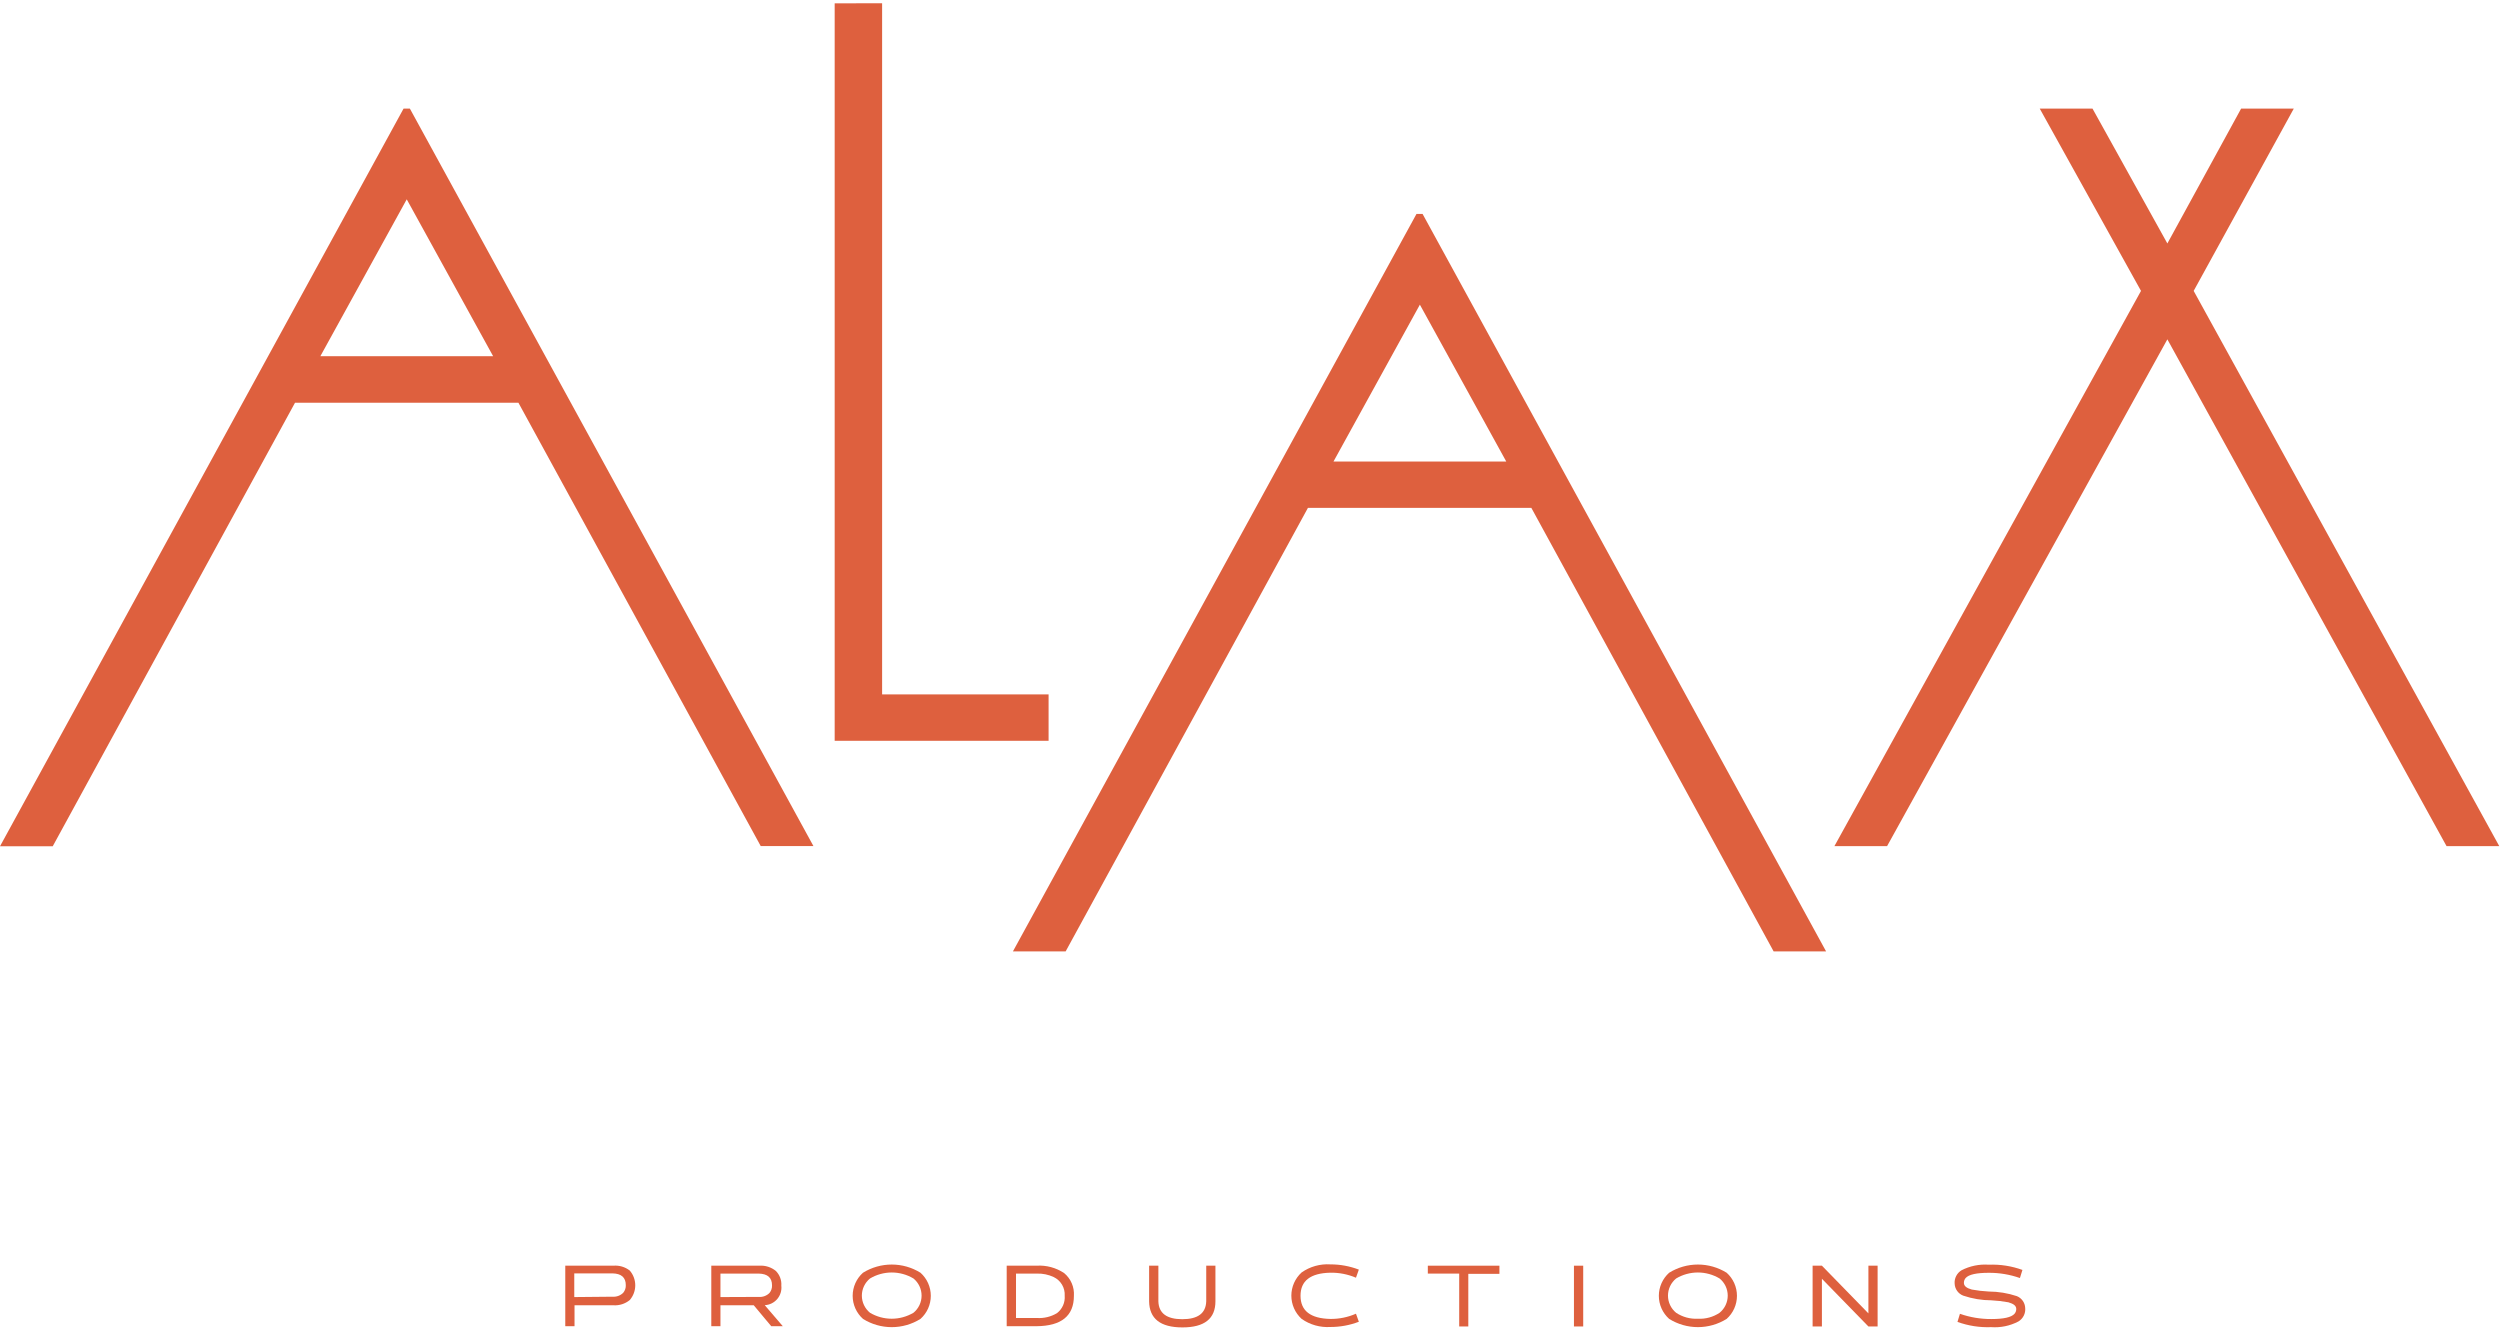
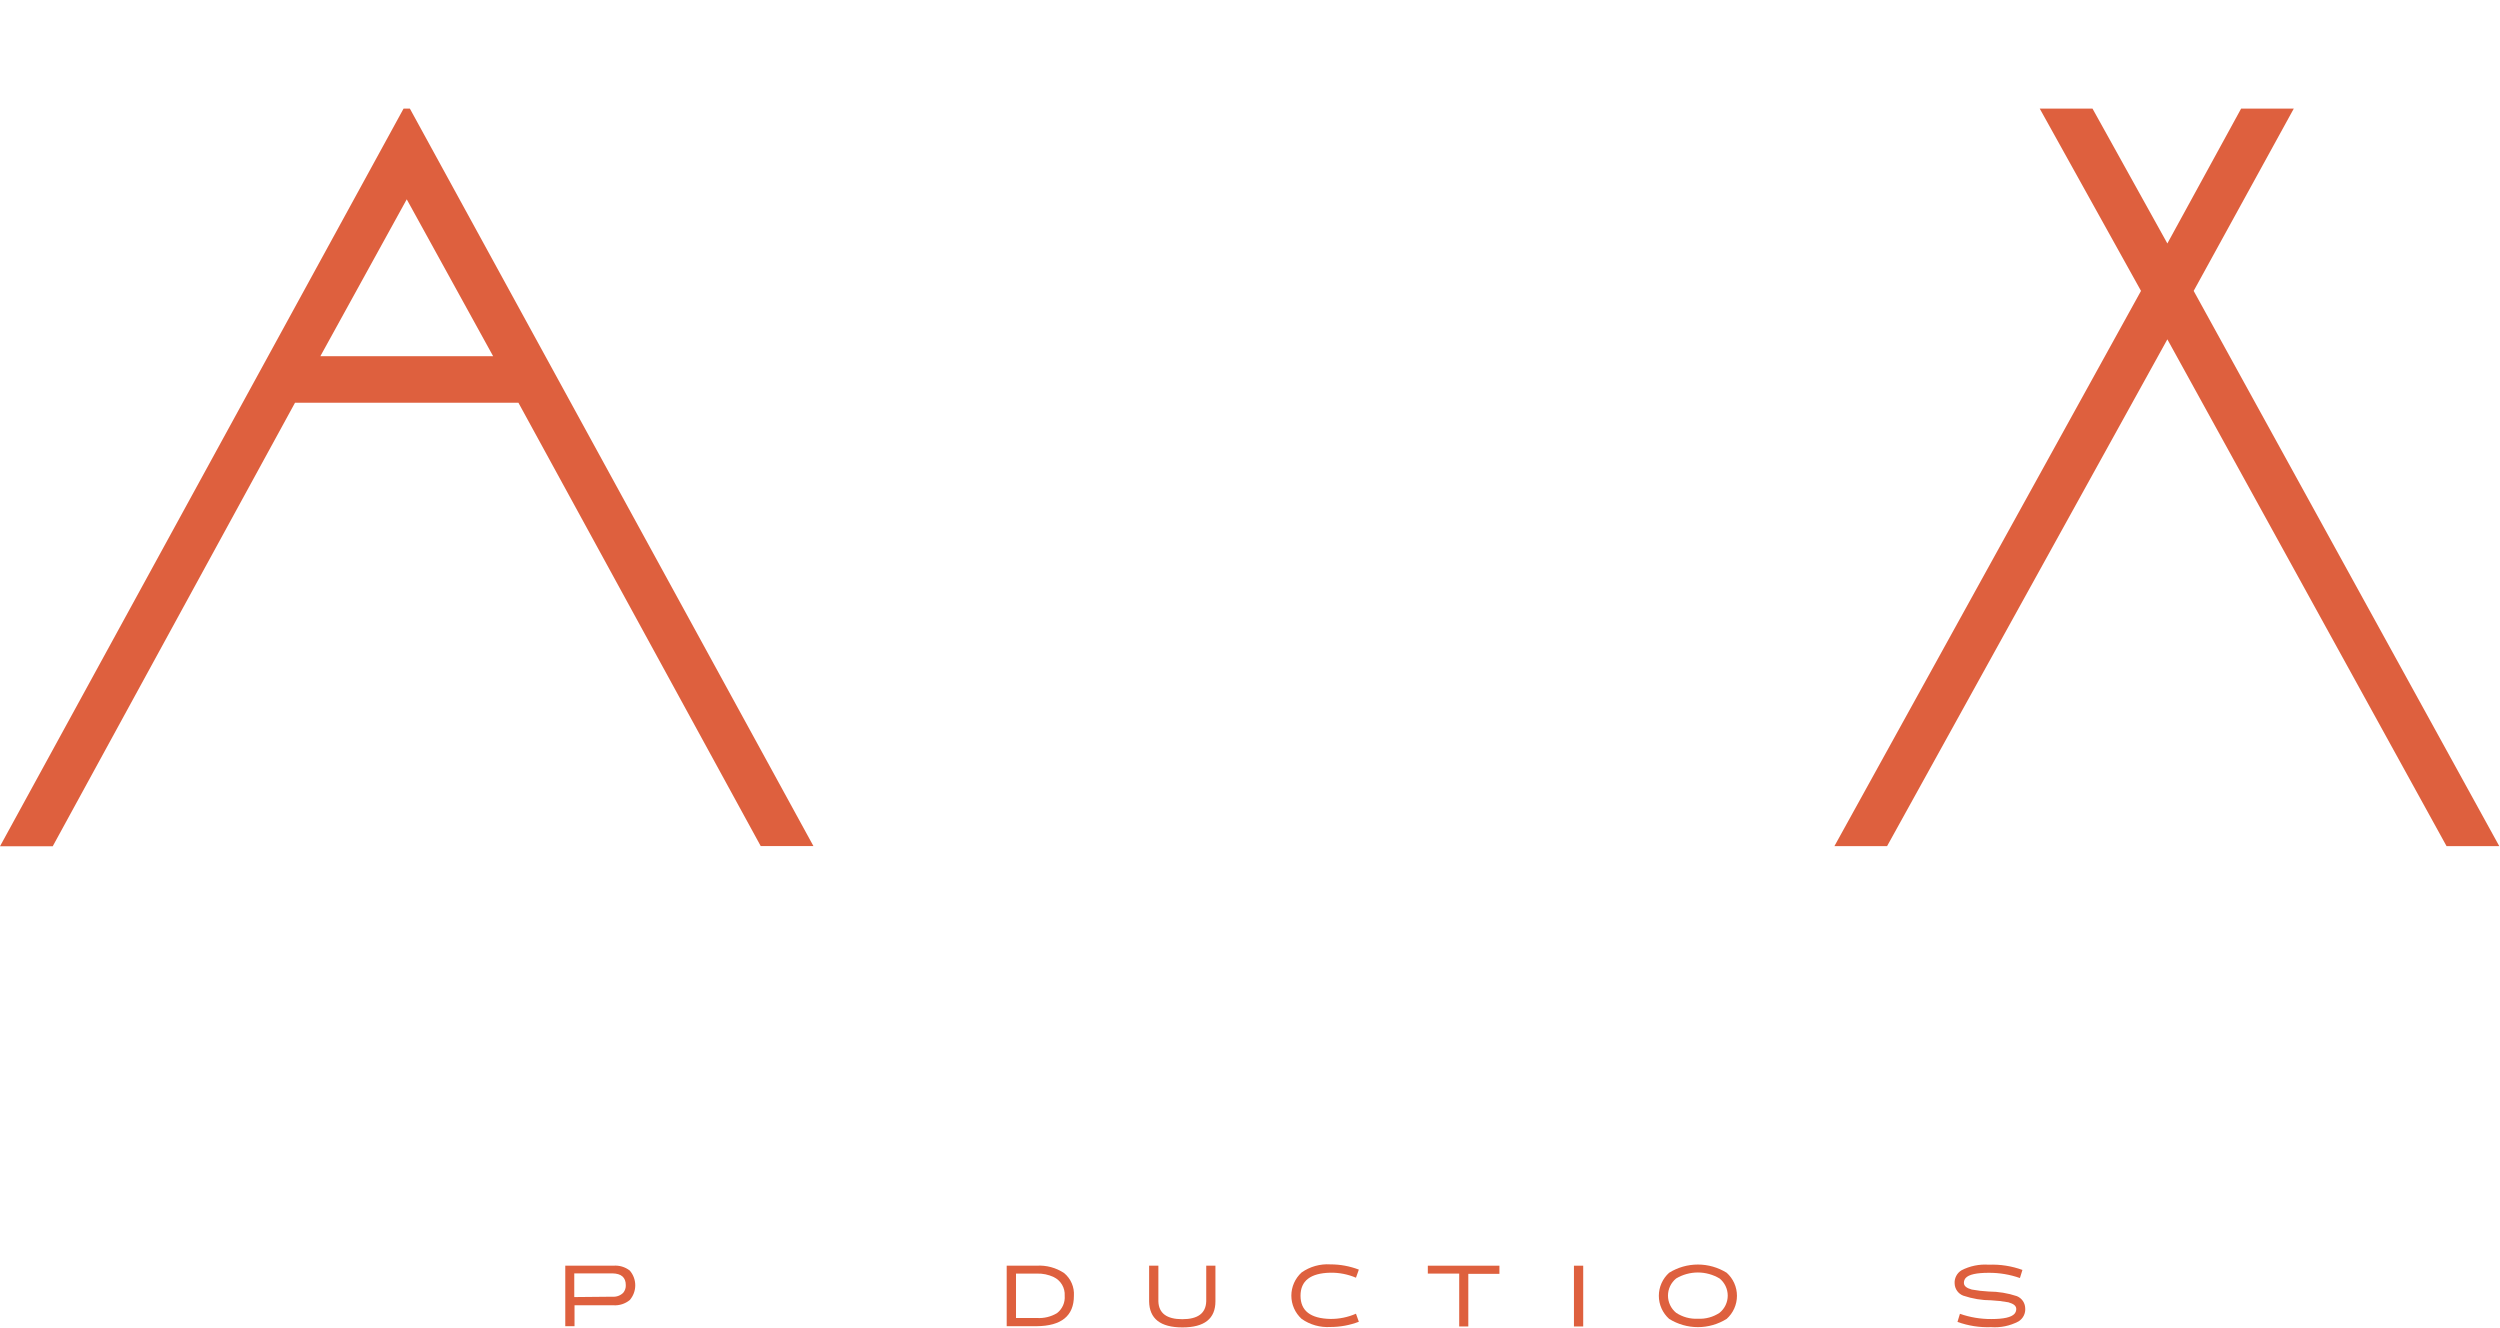
<svg xmlns="http://www.w3.org/2000/svg" width="478" height="254" viewBox="0 0 478 254" fill="none">
  <path d="M77.16 20.77H78.37L155.53 161.77H145.45L99.12 77H56.41L10.08 161.81H0L77.16 20.77ZM94.29 68.11L77.77 38.11L61.25 68.11H94.29Z" fill="#DE603E" />
-   <path d="M168.66 0.62V132.77H200.49V141.64H159.59V0.64L168.66 0.62Z" fill="#DE603E" />
-   <path d="M270.83 40.91H272L349.15 181.91H339.12L292.79 97.1H250.08L203.75 181.91H193.67L270.83 40.91ZM288 88.25L271.48 58.25L254.96 88.25H288Z" fill="#DE603E" />
  <path d="M400.09 20.77L414.4 46.55L428.5 20.77H438.57L419.43 55.62L477.86 161.78H467.78L414.4 64.88L360.81 161.78H350.74L409.36 55.62L390 20.77H400.09Z" fill="#DE603E" />
  <path d="M120.41 242.93C121.088 243.713 121.461 244.715 121.461 245.75C121.461 246.786 121.088 247.787 120.41 248.57C119.531 249.288 118.412 249.645 117.28 249.57H109.85V253.57H108.08V242H117.28C118.403 241.905 119.521 242.238 120.41 242.93ZM117.16 247.93C117.528 247.954 117.896 247.899 118.241 247.77C118.585 247.641 118.899 247.44 119.16 247.18C119.503 246.77 119.678 246.245 119.65 245.71C119.65 244.25 118.8 243.5 117.1 243.47H109.8V248L117.16 247.93Z" fill="#DE603E" />
-   <path d="M149.67 253.57H147.46L144.12 249.57H137.75V253.57H136V242H145.2C146.335 241.926 147.457 242.283 148.34 243C148.706 243.368 148.99 243.81 149.171 244.296C149.352 244.783 149.427 245.302 149.39 245.82C149.441 246.276 149.398 246.737 149.264 247.176C149.13 247.614 148.908 248.021 148.611 248.37C148.314 248.72 147.949 249.005 147.538 249.208C147.126 249.411 146.678 249.527 146.22 249.55L149.67 253.57ZM145.06 247.97C145.437 248.001 145.817 247.951 146.172 247.821C146.528 247.692 146.851 247.487 147.12 247.22C147.463 246.81 147.638 246.284 147.61 245.75C147.61 244.29 146.76 243.54 145.05 243.51H137.75V248L145.06 247.97Z" fill="#DE603E" />
-   <path d="M176 243.35C176.62 243.905 177.116 244.585 177.455 245.345C177.795 246.105 177.97 246.928 177.97 247.76C177.97 248.592 177.795 249.415 177.455 250.175C177.116 250.935 176.62 251.615 176 252.17C174.351 253.203 172.445 253.751 170.5 253.751C168.554 253.751 166.648 253.203 165 252.17C164.38 251.615 163.884 250.935 163.544 250.175C163.205 249.415 163.029 248.592 163.029 247.76C163.029 246.928 163.205 246.105 163.544 245.345C163.884 244.585 164.38 243.905 165 243.35C166.651 242.324 168.556 241.78 170.5 241.78C172.444 241.78 174.349 242.324 176 243.35ZM174.66 251C175.144 250.602 175.533 250.102 175.801 249.536C176.068 248.97 176.207 248.351 176.207 247.725C176.207 247.099 176.068 246.48 175.801 245.914C175.533 245.348 175.144 244.848 174.66 244.45C173.403 243.698 171.965 243.3 170.5 243.3C169.035 243.3 167.597 243.698 166.34 244.45C165.854 244.847 165.463 245.346 165.195 245.913C164.926 246.479 164.787 247.098 164.787 247.725C164.787 248.352 164.926 248.971 165.195 249.537C165.463 250.104 165.854 250.603 166.34 251C167.597 251.746 169.033 252.14 170.495 252.14C171.957 252.14 173.392 251.746 174.65 251H174.66Z" fill="#DE603E" />
  <path d="M203.47 243.42C204.101 243.945 204.598 244.612 204.921 245.367C205.245 246.121 205.385 246.941 205.33 247.76C205.33 251.593 202.95 253.53 198.19 253.57H192.48V242H198.19C200.059 241.88 201.915 242.379 203.47 243.42ZM202.1 251.07C202.602 250.682 202.999 250.175 203.255 249.596C203.512 249.016 203.62 248.382 203.57 247.75C203.616 247.011 203.44 246.275 203.064 245.637C202.688 244.999 202.129 244.488 201.46 244.17C200.461 243.701 199.364 243.475 198.26 243.51H194.26V252H198.26C199.605 252.09 200.946 251.765 202.1 251.07Z" fill="#DE603E" />
  <path d="M230.631 242H232.391V248.8C232.391 252.133 230.288 253.8 226.081 253.8C221.874 253.8 219.751 252.133 219.711 248.8V242H221.481V248.82C221.554 251.093 223.078 252.23 226.051 252.23C229.051 252.23 230.561 251.09 230.631 248.8V242Z" fill="#DE603E" />
  <path d="M254.371 243.34C250.557 243.42 248.654 244.893 248.661 247.76C248.667 250.627 250.571 252.1 254.371 252.18C256.053 252.196 257.72 251.855 259.261 251.18L259.811 252.72C258.074 253.386 256.23 253.725 254.371 253.72C252.414 253.845 250.474 253.299 248.871 252.17C248.252 251.608 247.758 250.922 247.419 250.158C247.081 249.393 246.906 248.566 246.906 247.73C246.906 246.894 247.081 246.067 247.419 245.303C247.758 244.538 248.252 243.853 248.871 243.29C250.475 242.165 252.415 241.622 254.371 241.75C256.23 241.745 258.075 242.084 259.811 242.75L259.261 244.3C257.716 243.641 256.05 243.314 254.371 243.34Z" fill="#DE603E" />
  <path d="M286.69 242V243.56H280.74V253.62H279V243.51H273V242H286.69Z" fill="#DE603E" />
  <path d="M300.939 242H302.709V253.62H300.939V242Z" fill="#DE603E" />
  <path d="M330.14 243.35C330.759 243.906 331.254 244.586 331.592 245.346C331.931 246.106 332.106 246.928 332.106 247.76C332.106 248.592 331.931 249.414 331.592 250.174C331.254 250.934 330.759 251.614 330.14 252.17C328.491 253.201 326.585 253.747 324.64 253.747C322.696 253.747 320.79 253.201 319.14 252.17C318.52 251.615 318.025 250.935 317.685 250.175C317.345 249.415 317.17 248.592 317.17 247.76C317.17 246.928 317.345 246.105 317.685 245.345C318.025 244.585 318.52 243.905 319.14 243.35C320.791 242.324 322.697 241.78 324.64 241.78C326.584 241.78 328.489 242.324 330.14 243.35ZM328.79 251C329.276 250.603 329.667 250.104 329.935 249.537C330.204 248.971 330.343 248.352 330.343 247.725C330.343 247.098 330.204 246.479 329.935 245.913C329.667 245.346 329.276 244.847 328.79 244.45C327.533 243.698 326.096 243.3 324.63 243.3C323.165 243.3 321.728 243.698 320.47 244.45C319.985 244.847 319.594 245.346 319.326 245.913C319.057 246.479 318.918 247.098 318.918 247.725C318.918 248.352 319.057 248.971 319.326 249.537C319.594 250.104 319.985 250.603 320.47 251C321.702 251.819 323.164 252.219 324.64 252.14C326.111 252.22 327.567 251.82 328.79 251Z" fill="#DE603E" />
-   <path d="M359 242V253.62H357.24L348.35 244.5V253.62H346.57V242H348.35L357.24 251.12V242H359Z" fill="#DE603E" />
  <path d="M387.219 250.09C387.267 250.6 387.169 251.113 386.937 251.57C386.705 252.026 386.349 252.408 385.909 252.67C384.31 253.507 382.509 253.881 380.709 253.75C378.518 253.835 376.331 253.496 374.269 252.75L374.739 251.2C376.667 251.874 378.697 252.212 380.739 252.2C383.079 252.2 384.559 251.88 385.169 251.2C385.388 250.948 385.509 250.624 385.509 250.29C385.509 249.67 385.009 249.29 384.009 249C382.928 248.803 381.836 248.677 380.739 248.62C378.916 248.615 377.106 248.314 375.379 247.73C374.913 247.554 374.508 247.245 374.215 246.841C373.922 246.438 373.753 245.958 373.729 245.46C373.685 244.951 373.784 244.439 374.016 243.983C374.247 243.527 374.602 243.145 375.039 242.88C376.644 242.051 378.447 241.681 380.249 241.81C382.44 241.722 384.628 242.062 386.689 242.81L386.209 244.36C384.298 243.687 382.285 243.348 380.259 243.36C377.919 243.36 376.439 243.68 375.829 244.36C375.611 244.617 375.494 244.944 375.499 245.28C375.499 245.89 375.999 246.28 376.999 246.56C378.076 246.76 379.165 246.887 380.259 246.94C382.081 246.949 383.89 247.246 385.619 247.82C386.077 248.003 386.471 248.315 386.755 248.718C387.039 249.121 387.2 249.598 387.219 250.09Z" fill="#DE603E" />
</svg>